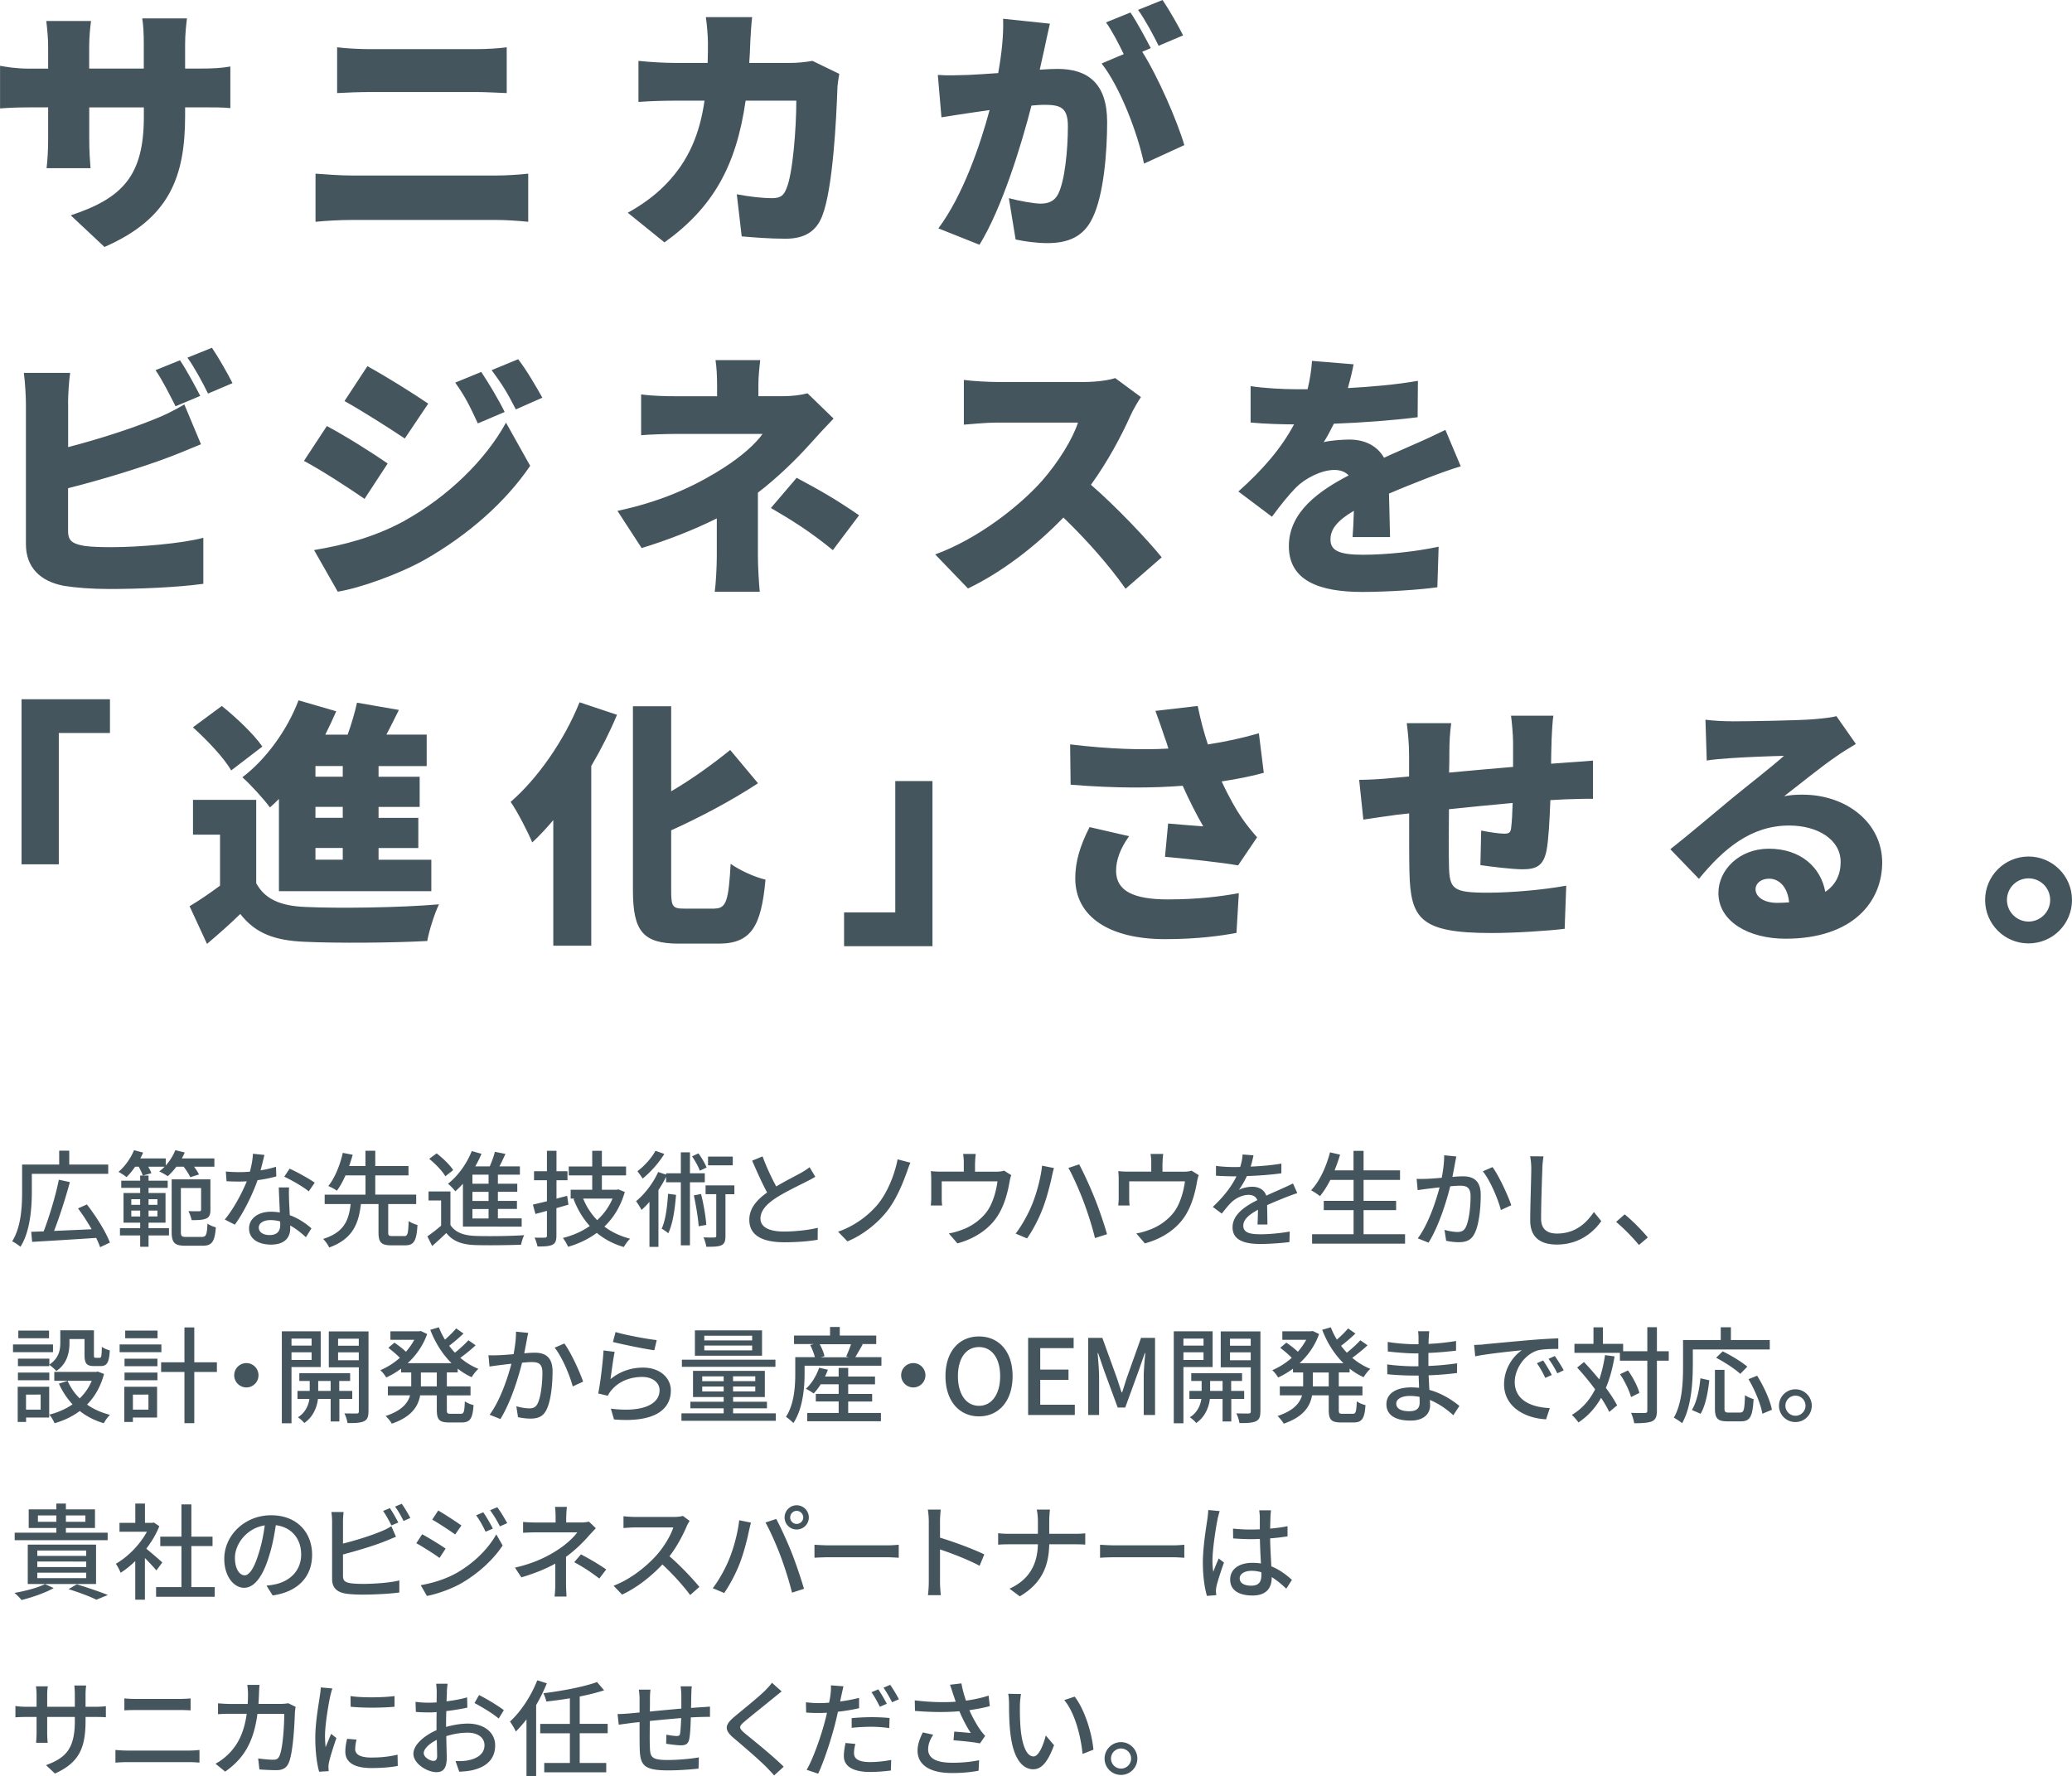
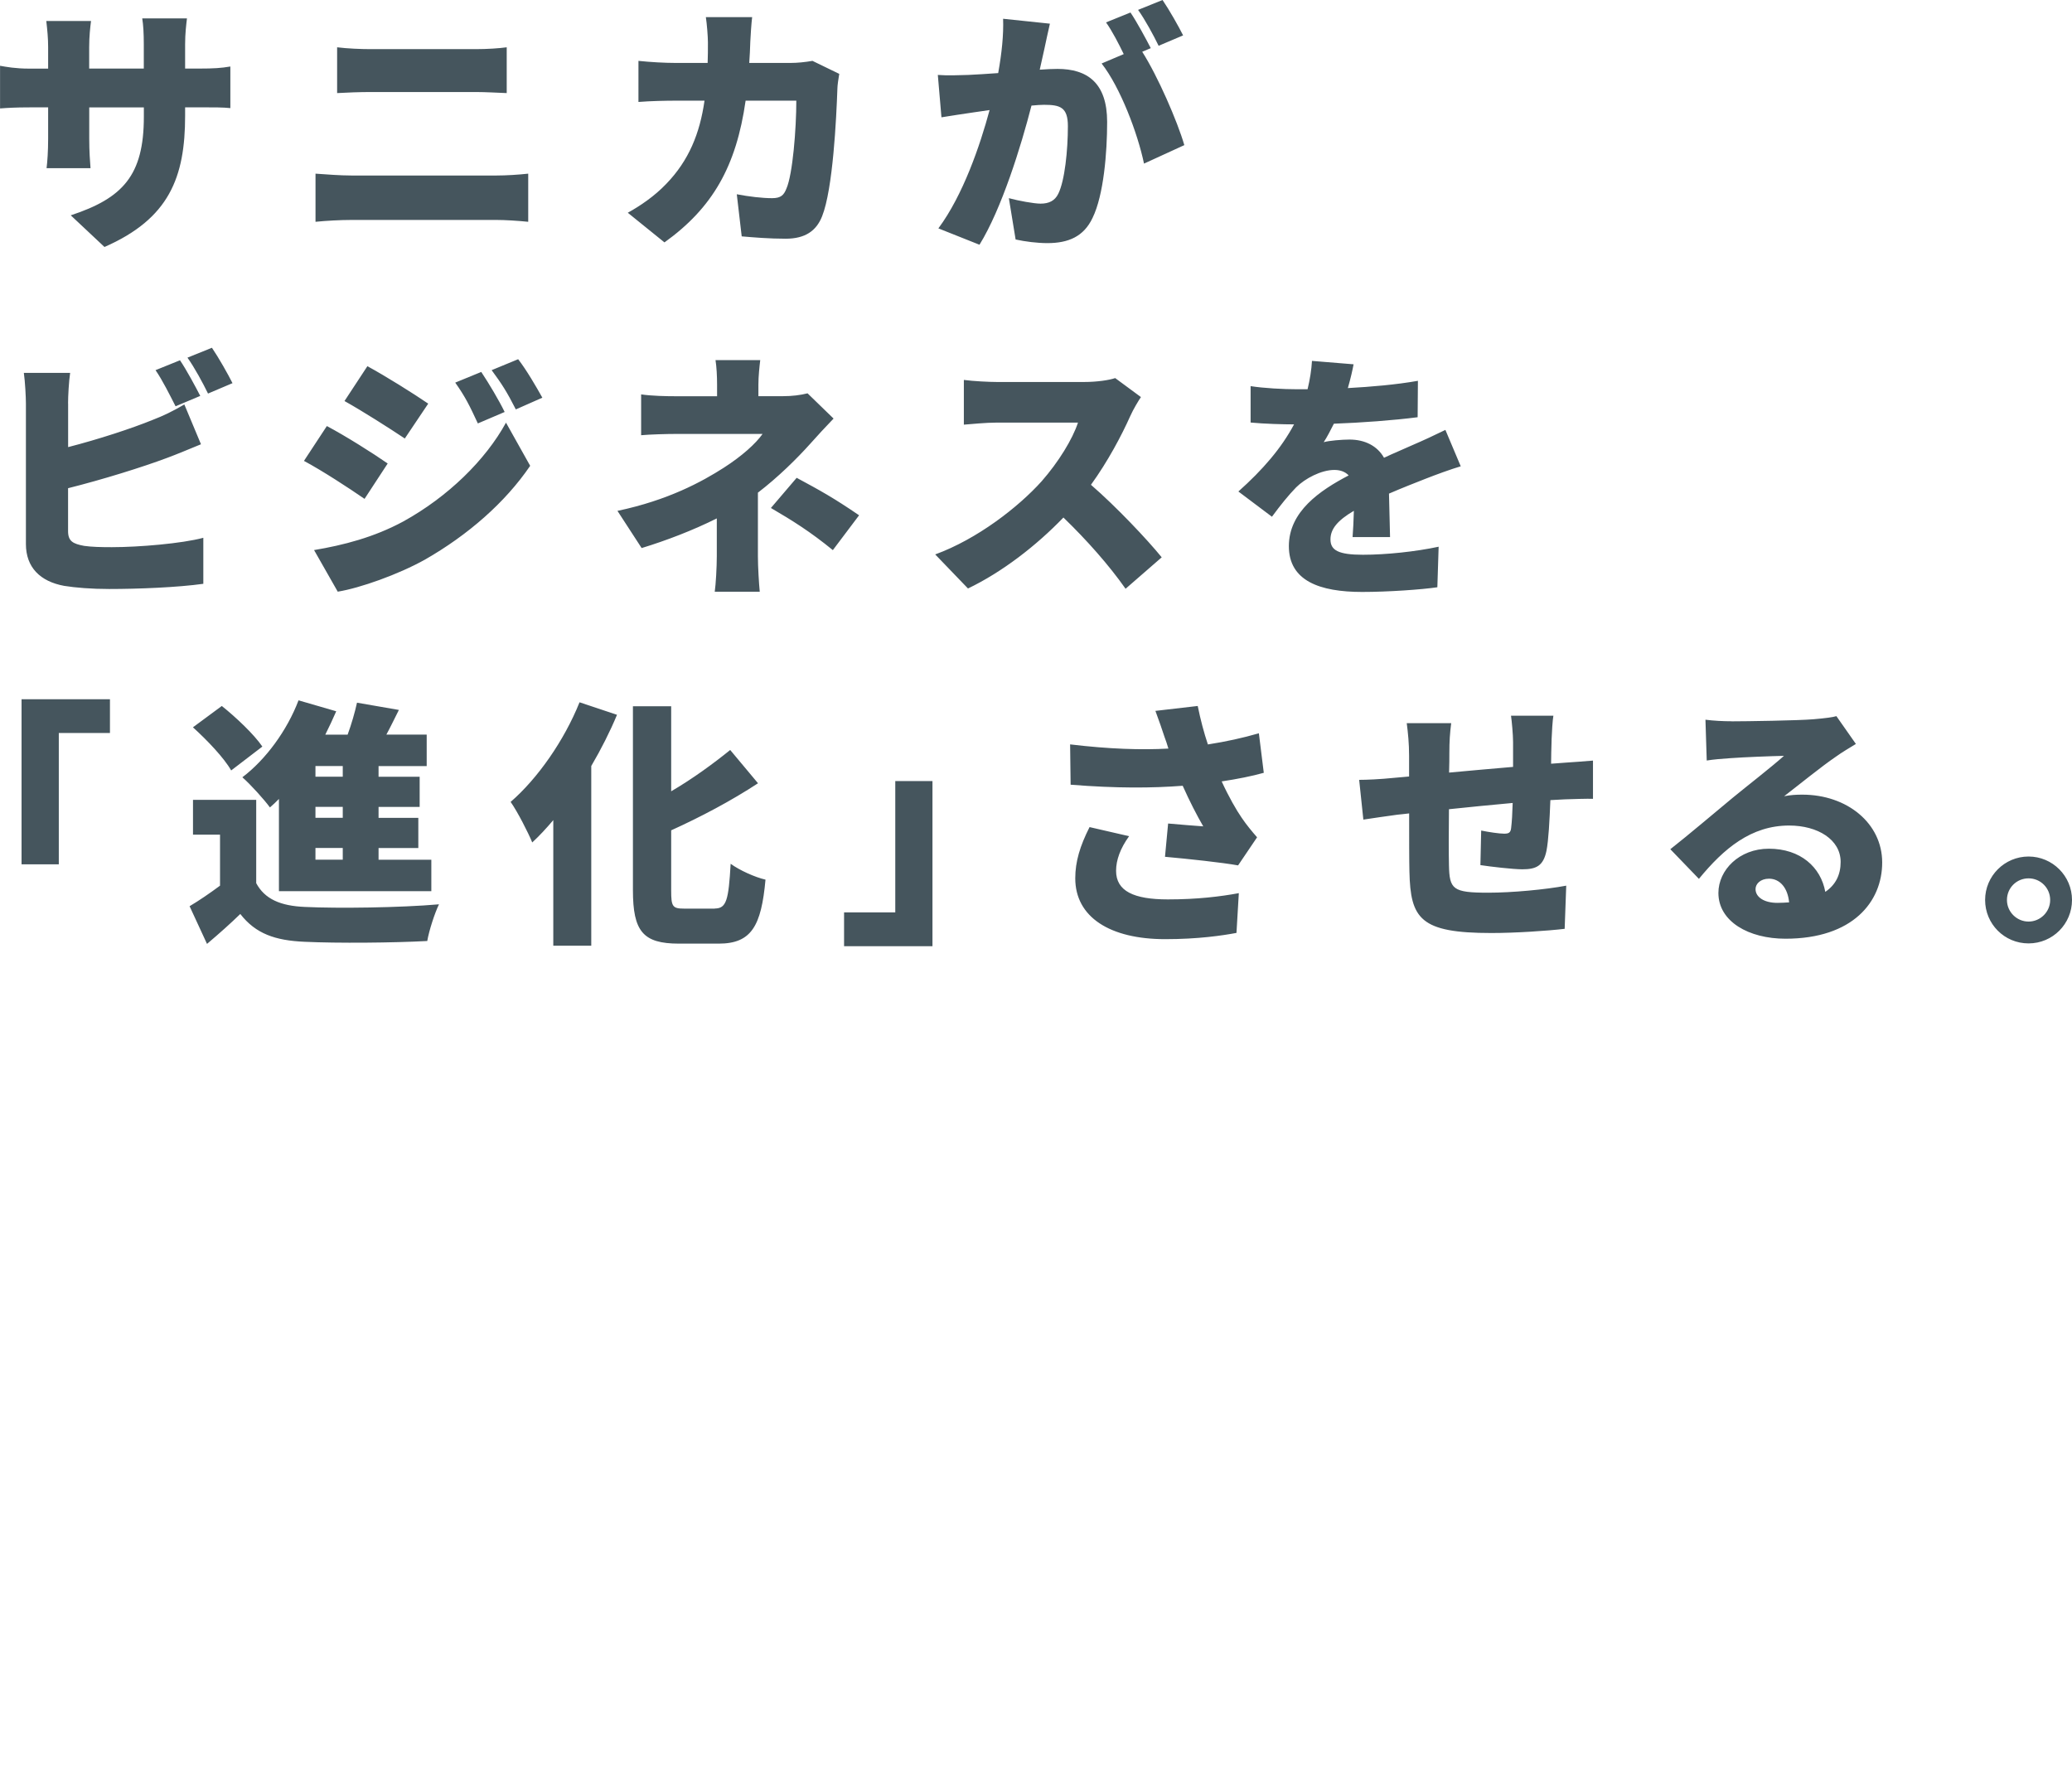
<svg xmlns="http://www.w3.org/2000/svg" id="_レイヤー_2" data-name="レイヤー 2" viewBox="0 0 371.04 318.06">
  <defs>
    <filter id="drop-shadow-1" filterUnits="userSpaceOnUse">
      <feOffset />
      <feGaussianBlur result="blur" stdDeviation="4.66" />
      <feFlood flood-color="#fff" flood-opacity=".75" />
      <feComposite in2="blur" operator="in" />
      <feComposite in="SourceGraphic" />
    </filter>
    <filter id="drop-shadow-2" filterUnits="userSpaceOnUse">
      <feOffset />
      <feGaussianBlur result="blur-2" stdDeviation="2.96" />
      <feFlood flood-color="#fff" flood-opacity=".75" />
      <feComposite in2="blur-2" operator="in" />
      <feComposite in="SourceGraphic" />
    </filter>
    <style>.cls-3{fill:#45555d;stroke-width:0}</style>
  </defs>
  <g id="text">
    <path class="cls-3" d="m18.72 44.24-6.05-5.68c9.31-3.07 13.09-7.13 13.09-17.65v-1.68h-9.78v5.63c0 2.28.14 4.1.23 5.26H8.34c.14-1.16.28-2.98.28-5.26v-5.63H5.27c-2.51 0-3.91.09-5.26.19v-7.64c1.07.19 2.75.51 5.26.51h3.35V8.42c0-1.54-.14-3.03-.33-4.66h8.01c-.14 1.12-.33 2.7-.33 4.7v3.82h9.78V7.9c0-1.91-.09-3.45-.28-4.61h8.01c-.14 1.21-.33 2.7-.33 4.61v4.38h2.47c2.7 0 4-.09 5.63-.37v7.45c-1.3-.14-2.93-.14-5.59-.14h-2.51v1.49c0 11.04-2.84 18.44-14.44 23.52Zm44.16-12.81h26.08c1.68 0 3.91-.14 5.63-.33v8.62c-1.82-.19-4.19-.33-5.63-.33H62.88c-1.91 0-4.52.14-6.38.33V31.1c1.96.14 4.47.33 6.38.33ZM66.33 8.8h18.91c1.96 0 4.14-.14 5.5-.33v8.2c-1.4-.05-3.82-.19-5.5-.19H66.38c-1.86 0-4.33.09-6.01.19v-8.2c1.82.23 4.33.33 5.96.33Zm68.03-1.35c-.05 1.3-.09 2.61-.19 3.82h7.45c1.16 0 2.56-.14 3.87-.37l4.8 2.33c-.14.75-.33 2.1-.33 2.56-.19 5.36-.79 18.07-2.75 22.96-1.02 2.56-2.98 4-6.52 4-2.89 0-5.68-.23-7.87-.42l-.88-7.54c2.19.42 4.56.7 6.33.7 1.58 0 2.1-.56 2.56-1.72 1.12-2.56 1.77-10.66 1.77-15.74h-9.08c-1.68 11.78-5.91 19.19-14.53 25.38l-6.57-5.31c2.19-1.21 4.75-2.93 6.89-5.17 4.05-4.19 6.01-9.03 6.85-14.9h-5.26c-1.44 0-4.42.05-6.57.23V10.9c2.14.23 4.8.37 6.57.37h5.82c.05-1.16.05-2.42.05-3.68 0-1.02-.19-3.4-.37-4.52h8.29c-.14 1.12-.28 3.26-.33 4.38Zm52.67 1.26c-.28 1.26-.56 2.56-.84 3.77 1.26-.09 2.33-.14 3.17-.14 5.36 0 8.9 2.51 8.9 9.5 0 5.45-.61 13.09-2.61 17.18-1.58 3.35-4.33 4.52-8.1 4.52-1.82 0-4-.28-5.68-.65l-1.21-7.4c1.72.47 4.52.98 5.68.98 1.49 0 2.56-.51 3.17-1.77 1.16-2.33 1.72-7.78 1.72-12.11 0-3.4-1.4-3.82-4.28-3.82-.56 0-1.3.05-2.24.14-1.86 7.27-5.36 18.54-9.31 24.92l-7.36-2.93c4.42-5.96 7.45-14.81 9.17-21.19-1.21.19-2.24.33-2.89.42-1.49.23-4.19.61-5.73.88l-.65-7.59c1.82.14 3.59.05 5.45 0 1.35-.05 3.26-.19 5.36-.33.65-3.63.98-6.85.88-9.73l8.38.88c-.33 1.4-.7 3.17-.98 4.47Zm19.05-.09-1.54.65c2.79 4.38 6.29 12.43 7.54 16.72l-7.22 3.31c-1.12-5.4-4.24-13.65-7.59-17.93l3.96-1.68c-.88-1.82-2.05-4.1-3.17-5.68l4.38-1.77c1.16 1.72 2.79 4.75 3.63 6.38Zm5.78-2.28-4.38 1.86c-.93-1.91-2.42-4.66-3.68-6.43L208.18 0c1.21 1.77 2.89 4.75 3.68 6.33ZM12.2 72.25v7.82c5.45-1.4 11.41-3.35 15.18-4.89 1.82-.7 3.49-1.49 5.63-2.75l2.98 7.13c-2.05.84-4.38 1.82-6.01 2.42-4.47 1.68-11.64 3.91-17.79 5.45v7.68c0 1.82.88 2.28 2.89 2.65 1.35.19 2.98.23 4.94.23 4.84 0 12.57-.65 16.39-1.68v8.24c-4.61.65-11.69.93-16.86.93-3.17 0-6.01-.23-8.06-.56-4.29-.79-6.85-3.31-6.85-7.5V72.23c0-1.02-.14-3.87-.37-5.45h8.29c-.23 1.58-.37 4.1-.37 5.45Zm23.66-1.35-4.42 1.86c-.98-1.91-2.33-4.66-3.59-6.47l4.38-1.77c1.17 1.72 2.79 4.75 3.63 6.38Zm5.77-2.28-4.38 1.86c-.93-1.91-2.42-4.66-3.68-6.43l4.38-1.77c1.21 1.77 2.89 4.75 3.68 6.33Zm27.79 14.39-4.14 6.33c-2.84-1.96-7.54-5.03-10.85-6.8l4.1-6.24c3.35 1.77 8.29 4.89 10.9 6.71Zm2.79 10.38c8.01-4.42 14.72-10.99 18.4-17.7l4.33 7.73c-4.47 6.57-11.13 12.39-18.86 16.81-4.75 2.65-11.6 5.08-15.6 5.73l-4.24-7.45c5.26-.88 10.71-2.28 15.97-5.12Zm4.47-21.1-4.19 6.24c-2.79-1.86-7.54-4.89-10.8-6.71l4.1-6.24c3.26 1.77 8.24 4.89 10.9 6.71Zm13.69 1.49-4.8 2.05c-1.49-3.21-2.24-4.75-4.05-7.31l4.66-1.91c1.4 2.1 3.17 5.08 4.19 7.17Zm6.75-2.56-4.75 2.1c-1.63-3.21-2.51-4.56-4.33-7.03l4.75-1.96c1.54 2 3.21 4.89 4.33 6.89Zm38.69-2.32v2.05h4.42c1.63 0 3.12-.19 4.38-.51l4.66 4.52c-1.35 1.4-3.03 3.21-4.14 4.47-2.42 2.7-5.77 6.01-9.41 8.8v11.36c0 1.96.19 4.94.33 6.38h-8.06c.19-1.26.37-4.42.37-6.38v-6.75c-4.19 2.1-9.03 3.96-13.46 5.31l-4.33-6.66c9.08-1.91 15.13-5.22 19.05-7.73 3.26-2.1 5.68-4.28 6.94-6.05H121.1c-1.72 0-4.8.09-6.29.23v-7.31c1.91.28 4.52.33 6.15.33h7.45v-2.05c0-1.58-.09-3.21-.28-4.42h8.01c-.14 1.16-.33 2.89-.33 4.42Zm2.24 22.07 4.61-5.4c4.24 2.28 6.61 3.59 11.18 6.71l-4.7 6.24c-4.05-3.31-7.26-5.31-11.08-7.54Zm64.34-16.44c-1.54 3.45-4 8.1-7.03 12.29 4.52 3.91 10.11 9.83 12.67 12.99l-6.47 5.63c-2.98-4.24-6.94-8.71-11.13-12.76-4.89 5.08-10.99 9.78-17.09 12.71l-5.87-6.1c7.54-2.75 14.9-8.48 19.05-13.09 3.03-3.45 5.54-7.54 6.52-10.52h-14.48c-2.1 0-4.66.28-5.96.37v-8.01c1.63.23 4.61.37 5.96.37h15.55c2.33 0 4.52-.33 5.59-.7l4.61 3.4c-.42.61-1.4 2.24-1.91 3.4Zm38.99-5.03c4.19-.23 8.62-.61 12.53-1.3l-.05 6.52c-4.33.56-10.06.98-15 1.16-.61 1.21-1.21 2.38-1.82 3.31.93-.28 3.31-.47 4.61-.47 2.75 0 4.98 1.12 6.19 3.26 1.86-.88 3.4-1.49 5.03-2.24 2.05-.88 3.96-1.77 5.96-2.75l2.75 6.52c-1.63.47-4.56 1.54-6.33 2.24-1.77.7-4.05 1.58-6.52 2.65.05 2.56.14 5.68.19 7.78h-6.71c.09-1.21.19-2.93.23-4.7-2.93 1.72-4.19 3.26-4.19 5.12 0 1.96 1.44 2.75 5.82 2.75 4.14 0 9.45-.56 13.55-1.44l-.23 7.26c-2.84.42-8.85.84-13.46.84-7.64 0-13.13-2-13.13-8.2s5.54-9.97 10.71-12.67c-.7-.75-1.68-.98-2.56-.98-2.38 0-5.26 1.54-6.85 3.12-1.4 1.44-2.75 3.12-4.33 5.26l-6.01-4.52c4.38-3.91 7.68-7.73 9.97-12.02-1.91 0-5.31-.09-7.78-.33v-6.52c2.33.37 5.87.56 8.38.56h1.82c.42-1.72.7-3.49.79-5.08l7.45.61c-.19 1.02-.51 2.47-1.02 4.24ZM19.7 131.27h-9.17v23.52H3.86v-29.57h15.83v6.05Zm26.17 26.87c1.54 2.89 4.38 4.1 8.76 4.28 5.82.28 17.04.14 23.98-.47-.75 1.54-1.77 4.66-2.1 6.57-6.1.33-16.02.42-21.98.14-5.26-.23-8.75-1.44-11.5-4.98-1.77 1.72-3.59 3.35-5.96 5.36l-3.12-6.75c1.72-1.02 3.63-2.33 5.45-3.68v-9.13h-4.84v-6.24h11.32v14.9Zm-4.47-20.16c-1.26-2.24-4.33-5.45-6.85-7.73l5.17-3.82c2.56 2.05 5.77 5.08 7.26 7.27l-5.59 4.28Zm8.57 5.08c-.56.56-1.07 1.07-1.63 1.54-1.02-1.4-3.49-4.14-4.94-5.4 4.19-3.17 8.01-8.38 10.06-13.78l6.75 1.96c-.61 1.4-1.26 2.79-1.96 4.19h4c.7-1.91 1.3-4 1.68-5.73l7.5 1.3c-.75 1.49-1.49 3.03-2.24 4.42h7.22v5.64h-8.62v1.91h7.36v5.4h-7.36v1.96h7.12v5.4h-7.12v2.1h9.45v5.63H49.95v-16.53Zm11.41-5.87h-4.89v1.91h4.89v-1.91Zm0 7.31h-4.89v1.96h4.89v-1.96Zm0 7.36h-4.89v2.1h4.89v-2.1Zm49.11-23.85c-1.26 3.03-2.84 6.15-4.61 9.17v32.18h-6.8v-22.49c-1.26 1.49-2.51 2.84-3.77 4-.7-1.72-2.65-5.54-3.87-7.26 4.84-4.19 9.59-10.99 12.34-17.84l6.71 2.24ZM128 162.7c2.1 0 2.47-1.54 2.84-8.01 1.58 1.16 4.38 2.42 6.24 2.84-.75 8.29-2.51 11.46-8.38 11.46h-7.12c-6.43 0-8.24-2.19-8.24-9.59v-32.92h6.85v15.23c3.91-2.28 7.64-5.03 10.57-7.4l4.98 5.96c-4.75 3.12-10.29 6.05-15.55 8.43v10.76c0 2.89.23 3.26 2.33 3.26h5.5Zm23.15.7h9.17v-23.52h6.66v29.57h-15.83v-6.05Zm55.74-36.09 7.59-.88c.51 2.51 1.12 4.8 1.82 6.89 3.26-.51 6.24-1.16 9.13-2l.88 7.08c-2.14.6-4.75 1.12-7.54 1.54 1.26 2.75 2.65 5.17 3.59 6.52.88 1.3 1.82 2.42 2.75 3.49l-3.4 5.03c-2.84-.51-8.85-1.16-13.09-1.54l.56-5.96c2.1.19 4.98.42 6.29.51-1.16-2-2.47-4.56-3.68-7.27-5.45.42-11.83.47-20.07-.19l-.09-7.22c7.03.84 12.76 1.02 17.6.75-.23-.79-.47-1.49-.7-2.1-.37-1.12-.98-2.93-1.63-4.66Zm-7.03 28.64c0 3.63 3.17 5.12 9.27 5.12 5.26 0 9.41-.51 12.71-1.12l-.42 7.12c-2.51.47-6.85 1.12-12.76 1.12-9.92 0-16.11-3.96-16.11-10.9 0-2.98.84-5.77 2.56-9.17l7.08 1.63c-1.58 2.19-2.33 4.28-2.33 6.19Zm77.99-23.42c-.05 1.63-.09 2.98-.09 4.24.88-.05 1.77-.14 2.56-.19 1.3-.09 3.4-.23 4.94-.37v6.85c-.88-.05-3.73.05-4.98.09-.79.05-1.68.09-2.65.14-.14 3.63-.33 7.22-.7 9.08-.56 2.7-1.82 3.31-4.33 3.31-1.63 0-5.68-.47-7.5-.75l.14-6.19c1.35.28 3.26.56 4.1.56.79 0 1.16-.14 1.26-.98.14-1.12.23-2.7.28-4.52-3.73.33-7.82.75-11.41 1.12-.05 3.96-.05 7.96 0 10.01.09 4.33.65 4.94 7.03 4.94 4.28 0 10.25-.56 13.97-1.26l-.28 7.73c-3.12.37-8.85.75-13.13.75-12.76 0-14.48-2.56-14.67-10.99-.05-2-.05-6.24-.05-10.43-.84.09-1.54.19-2.1.23-1.49.19-4.89.7-6.1.88l-.75-7.12c1.26 0 3.63-.09 6.38-.37.61-.05 1.49-.14 2.56-.23v-3.68c0-2.24-.19-4.1-.42-5.87h7.96c-.23 1.82-.33 3.17-.33 5.45 0 .79 0 2-.05 3.4 3.59-.33 7.64-.7 11.46-1.02v-4.47c0-1.26-.23-3.77-.37-4.7h7.59c-.14.7-.28 3.03-.33 4.38Zm32.28-3.35c2.52 0 11.83-.14 14.58-.37 2.24-.19 3.54-.37 4.14-.56l3.49 4.98c-1.21.75-2.42 1.44-3.58 2.28-2.61 1.77-6.71 5.12-9.27 7.08 1.21-.23 2.14-.28 3.26-.28 8.01 0 14.3 5.12 14.3 12.15s-5.26 13.65-17.32 13.65c-6.57 0-12.01-3.07-12.01-8.2 0-4.1 3.73-7.92 9.03-7.92 5.68 0 9.31 3.31 10.11 7.73 1.86-1.26 2.75-3.07 2.75-5.36 0-4-4.1-6.52-9.22-6.52-6.8 0-11.69 4.1-16.16 9.55l-5.12-5.31c2.98-2.33 8.43-6.94 11.18-9.22 2.61-2.14 6.94-5.5 9.17-7.5-2.33.05-7.12.23-9.64.42-1.4.09-3.07.23-4.19.42l-.23-7.31c1.44.19 3.21.28 4.75.28Zm8.15 32.51c.75 0 1.44-.05 2.1-.09-.23-2.56-1.63-4.24-3.59-4.24-1.54 0-2.42.93-2.42 1.86 0 1.44 1.54 2.47 3.91 2.47Zm52.76-.52c0 4.28-3.45 7.78-7.78 7.78s-7.78-3.49-7.78-7.78 3.49-7.78 7.78-7.78 7.78 3.49 7.78 7.78Zm-3.91 0c0-2.14-1.72-3.87-3.87-3.87s-3.87 1.72-3.87 3.87 1.77 3.87 3.87 3.87 3.87-1.72 3.87-3.87Z" style="filter:url(#drop-shadow-1)" />
-     <path class="cls-3" d="M5.7 213.38c0 2.89-.28 7.16-2.04 9.9-.3-.26-1.07-.81-1.48-.98 1.63-2.59 1.78-6.3 1.78-8.93v-4.82h6.64v-2.48h1.8v2.48h6.98v1.67H5.7v3.15Zm12.23 9.98c-.17-.49-.41-1.07-.71-1.67-4.14.28-8.5.54-11.46.71l-.17-1.8c.66-.02 1.41-.06 2.23-.08.99-2.57 2.14-6.36 2.72-9.25l1.97.43c-.77 2.87-1.86 6.26-2.83 8.74 2.06-.09 4.41-.19 6.73-.3-.73-1.28-1.59-2.61-2.44-3.73l1.59-.71c1.63 2.1 3.41 4.91 4.12 6.83l-1.76.83Zm13.66-14.43c-.49.66-1.03 1.24-1.56 1.71-.36-.26-1.11-.68-1.52-.86.34-.24.66-.52.96-.84h-2.92c.24.41.45.84.56 1.16l-1.54.43c-.13-.41-.43-1.05-.73-1.59h-.64c-.49.71-1.01 1.35-1.54 1.86-.34-.26-1.03-.73-1.44-.94 1.14-.96 2.19-2.42 2.78-3.88l1.63.43c-.15.36-.32.71-.51 1.05h4.56v1.26c.73-.81 1.33-1.76 1.71-2.74l1.69.41c-.15.36-.32.71-.52 1.07h5.83v1.48h-3.64c.38.49.69.99.88 1.39l-1.56.49c-.22-.51-.71-1.26-1.18-1.88H31.6Zm-6.49 1.59h1.5v.92h3.43v1.29H26.6v.92h3.04v5.31H26.6v.98h3.66v1.31H26.6v2.03h-1.5v-2.03h-3.62v-1.31h3.62v-.98h-2.98v-5.31h2.98v-.92h-3.39v-1.29h3.39v-.92Zm-1.59 5.25h1.59v-1.01h-1.59v1.01Zm1.59 2.08v-1.05h-1.59v1.05h1.59Zm1.5-3.09v1.01h1.59v-1.01H26.6Zm1.59 2.04H26.6v1.05h1.59v-1.05Zm7.97 4.71c.75 0 .9-.39.99-2.38.38.28 1.05.56 1.5.66-.19 2.53-.67 3.3-2.34 3.3h-3.13c-1.88 0-2.44-.51-2.44-2.48v-9.4h6.94v5.44c0 .81-.15 1.28-.73 1.56-.58.26-1.41.3-2.63.3-.09-.47-.34-1.16-.58-1.61.88.02 1.69.02 1.97.02.23-.02.3-.08.3-.3v-3.86h-3.62v7.84c0 .77.13.92.98.92h2.79Zm10.5-11.92c.96-.15 1.89-.36 2.76-.64l.06 1.73c-.94.26-2.1.51-3.36.67-.92 2.64-2.55 5.91-4.07 7.97l-1.8-.92c1.54-1.84 3.09-4.73 3.94-6.84-.47.02-.92.04-1.37.04-.71 0-1.5-.02-2.25-.06l-.13-1.74c.73.07 1.63.11 2.38.11.62 0 1.28-.02 1.93-.08.28-1.05.51-2.21.54-3.21l2.06.21c-.15.66-.41 1.71-.69 2.76Zm5.1 5.25c.02.62.08 1.71.13 2.78 1.61.58 2.92 1.52 3.88 2.36l-.99 1.59c-.73-.68-1.69-1.48-2.81-2.1v.53c0 1.59-.96 2.89-3.43 2.89-2.17 0-3.94-.94-3.94-2.89 0-1.76 1.59-3 3.92-3 .56 0 1.09.06 1.59.13-.06-1.48-.15-3.24-.19-4.48h1.84c-.04.79-.02 1.44 0 2.19Zm-3.47 6.34c1.42 0 1.89-.79 1.89-1.8 0-.17 0-.39-.02-.64-.54-.15-1.12-.24-1.74-.24-1.24 0-2.08.56-2.08 1.33s.68 1.35 1.95 1.35Zm2.61-10.45.96-1.44c1.35.6 3.56 1.84 4.5 2.51l-1.07 1.56c-1.03-.86-3.11-2.04-4.39-2.63Zm21.47 10.64c.62 0 .73-.38.81-2.7.38.3 1.12.58 1.58.71-.17 2.87-.64 3.64-2.23 3.64h-2.44c-1.86 0-2.31-.56-2.31-2.33v-5.06h-3.15c-.41 3.47-1.42 6.23-5.68 7.78-.21-.47-.69-1.16-1.09-1.54 3.84-1.18 4.61-3.45 4.93-6.24h-4.65v-1.69h7.31v-3.45h-3.58c-.45 1.01-.96 1.97-1.54 2.74-.41-.28-1.11-.66-1.54-.83 1.26-1.54 2.18-4.05 2.59-5.94l1.78.34c-.19.64-.39 1.33-.64 2.02h2.92v-2.74h1.76v2.74h5.95v1.67H67.2v3.45h7.33v1.69h-5.01v5.06c0 .58.11.67.75.67h2.08Zm8.28-2.01c.81 1.29 2.29 1.88 4.37 1.97 2.12.09 6.47.04 8.85-.13-.21.39-.47 1.2-.56 1.71-2.16.09-6.13.13-8.31.06-2.33-.09-3.94-.71-5.08-2.16-.79.77-1.61 1.52-2.53 2.33l-.86-1.73c.75-.51 1.67-1.22 2.46-1.91v-4.52h-2.25v-1.61h3.92v6Zm-.9-8.7c-.52-.94-1.78-2.23-2.89-3.13l1.33-.98c1.09.84 2.4 2.08 2.96 3l-1.41 1.11Zm3.15 1.33c-.45.49-.9.96-1.37 1.35-.26-.36-.92-1.05-1.31-1.35 1.76-1.37 3.36-3.56 4.26-5.85l1.74.49c-.32.77-.69 1.52-1.11 2.25h2.59c.38-.84.73-1.84.92-2.61l1.89.38c-.34.75-.71 1.54-1.07 2.23h3.66v1.48h-3.94v1.63h3.47v1.44h-3.47v1.63h3.41v1.44h-3.41v1.69h4.26v1.48H82.9v-7.69Zm4.59-1.63H84.6v1.63h2.89v-1.63Zm0 3.08H84.6v1.63h2.89v-1.63Zm0 3.08H84.6v1.69h2.89v-1.69Zm14.29-.78c-.71.21-1.43.41-2.14.62v4.93c0 .9-.19 1.37-.73 1.63s-1.39.32-2.66.3c-.08-.41-.3-1.14-.53-1.58.83.02 1.61.02 1.84 0 .26 0 .38-.09.38-.36v-4.44c-.73.21-1.41.39-2.06.56l-.45-1.67c.71-.17 1.58-.38 2.51-.6v-3.77h-2.31v-1.61h2.31v-3.66h1.71v3.66h1.97v1.61h-1.97v3.3l1.91-.51.23 1.58Zm10.11-2.29c-.75 2.59-2.01 4.63-3.66 6.21 1.29.98 2.83 1.71 4.61 2.18-.39.34-.88 1.03-1.13 1.48-1.88-.54-3.49-1.41-4.84-2.53-1.52 1.12-3.26 1.95-5.14 2.49-.19-.45-.62-1.2-.94-1.58 1.74-.43 3.39-1.14 4.82-2.14-1.22-1.35-2.19-2.96-2.91-4.84l.24-.07h-.75v-1.59h3.86v-2.57h-4.2v-1.59h4.2v-2.81h1.73v2.81h4.33v1.59h-4.33v2.57h2.66l.3-.06 1.12.45Zm-7.46 1.2c.6 1.48 1.44 2.76 2.51 3.86 1.16-1.07 2.12-2.36 2.74-3.86h-5.25Zm19.12-2.92v11.29h-1.63v-11.29h-2.64v-.99c-.39.81-.86 1.61-1.37 2.38v10.18h-1.61v-8.06c-.47.53-.94 1.03-1.42 1.44-.17-.34-.68-1.18-.98-1.56 1.54-1.26 3.06-3.23 3.96-5.23l1.42.47v-.24h2.64v-3.75h1.63v3.75h2.66v1.61h-2.66Zm-4.59-5.08c-.96 1.58-2.48 3.3-3.88 4.41-.23-.36-.67-.98-.94-1.31 1.24-.92 2.59-2.42 3.23-3.66l1.59.56Zm2.1 7.33c-.21 2.63-.58 5.18-1.39 6.88-.23-.23-.86-.64-1.18-.83.71-1.54.99-3.9 1.14-6.24l1.43.19Zm4.26-4.31c-.23-.69-.84-1.78-1.39-2.59l1.14-.53c.58.79 1.2 1.84 1.46 2.53l-1.22.58Zm.22 4.16c.45 1.76.83 3.99.94 5.53l-1.37.24c-.09-1.48-.49-3.79-.86-5.53l1.29-.24Zm5.96.04h-1.59v7.46c0 .86-.13 1.37-.71 1.67-.58.26-1.44.28-2.72.28-.06-.47-.28-1.18-.49-1.69.88.04 1.69.04 1.95.02.24 0 .32-.08.32-.32v-7.43h-1.91v-1.58h5.16v1.58Zm-.28-5.18h-4.43v-1.56h4.43v1.56Zm7.77 3.79c1.65-.99 3.51-1.91 4.48-2.46.62-.36 1.07-.64 1.5-.99l1.03 1.71c-.49.3-1.01.58-1.61.88-1.24.64-3.73 1.8-5.51 2.96-1.65 1.09-2.7 2.27-2.7 3.64 0 1.46 1.41 2.33 4.2 2.33 2.01 0 4.52-.28 6.06-.67l-.02 2.14c-1.48.26-3.58.45-5.96.45-3.62 0-6.28-1.03-6.28-4.03 0-1.99 1.28-3.53 3.19-4.88-.86-1.58-1.8-3.69-2.68-5.7l1.86-.77c.75 2.03 1.67 3.94 2.46 5.4Zm23.34-2.42c-.75 2.1-1.93 4.88-3.49 6.85-1.65 2.1-4.29 4.26-7.09 5.4l-1.67-1.73c2.87-.99 5.42-2.87 7.13-4.93 1.76-2.18 3-5.33 3.53-8.03l2.29.6c-.26.58-.51 1.31-.69 1.84Zm12.27-1.84v1.61h3.79c.75 0 1.13-.09 1.41-.19l1.29.81c-.13.32-.26.92-.32 1.27-.28 1.63-.81 3.75-1.8 5.49-1.44 2.61-4.14 4.54-7.52 5.46l-1.54-1.78c.71-.11 1.58-.36 2.25-.62 1.73-.58 3.6-1.86 4.73-3.53.98-1.5 1.52-3.54 1.73-5.18h-9.98v3.08c0 .38.02.92.08 1.24h-2.04c.04-.39.08-.94.08-1.35v-3.28c0-.41-.02-1.09-.08-1.52.58.06 1.13.09 1.82.09h4.09v-1.61c0-.47-.02-.88-.13-1.56h2.27c-.08.67-.11 1.09-.11 1.56Zm12.01.53 2.12.43c-.13.47-.3 1.18-.38 1.59-.26 1.22-.94 3.92-1.67 5.76-.67 1.76-1.74 3.79-2.76 5.25l-2.04-.86c1.18-1.56 2.25-3.54 2.91-5.14.83-2.03 1.58-4.78 1.82-7.03Zm4.71.41 1.93-.64c.77 1.41 2.01 4.13 2.76 6.02.73 1.78 1.73 4.71 2.23 6.49l-2.16.69c-.49-2.04-1.28-4.52-2.04-6.53-.73-1.95-1.91-4.63-2.72-6.04Zm16.85-.94v1.61h3.79c.75 0 1.13-.09 1.41-.19l1.29.81c-.13.32-.26.92-.32 1.27-.28 1.63-.81 3.75-1.8 5.49-1.44 2.61-4.14 4.54-7.52 5.46l-1.54-1.78c.71-.11 1.58-.36 2.25-.62 1.73-.58 3.6-1.86 4.73-3.53.98-1.5 1.52-3.54 1.73-5.18h-9.98v3.08c0 .38.02.92.08 1.24h-2.04c.04-.39.08-.94.08-1.35v-3.28c0-.41-.02-1.09-.08-1.52.58.06 1.13.09 1.82.09h4.09v-1.61c0-.47-.02-.88-.13-1.56h2.27c-.08.67-.11 1.09-.11 1.56Zm15.78.7c1.84-.08 3.81-.24 5.51-.54v1.74c-1.84.26-4.14.43-6.17.49-.41.88-.92 1.76-1.44 2.48.62-.36 1.67-.56 2.4-.56 1.18 0 2.16.54 2.51 1.59 1.16-.54 2.12-.94 3-1.35.64-.28 1.18-.53 1.78-.83l.77 1.73c-.54.17-1.35.47-1.91.69-.96.38-2.17.86-3.49 1.46.02 1.07.04 2.57.06 3.47h-1.78c.04-.66.06-1.73.08-2.64-1.61.88-2.63 1.74-2.63 2.85 0 1.27 1.22 1.54 3.11 1.54 1.52 0 3.56-.19 5.21-.49l-.06 1.89c-1.35.17-3.53.34-5.21.34-2.79 0-4.97-.66-4.97-2.98s2.25-3.77 4.43-4.88c-.24-.66-.84-.94-1.54-.94-1.14 0-2.33.6-3.11 1.35-.54.53-1.09 1.22-1.71 2.01l-1.61-1.2c2.19-2.06 3.47-3.88 4.24-5.48h-.54c-.79 0-2.08-.04-3.13-.11v-1.76c.99.15 2.33.21 3.23.21.36 0 .73 0 1.11-.02.24-.77.39-1.56.43-2.23l1.95.15c-.11.52-.26 1.22-.51 2.03Zm27.66 12.11v1.69h-16.65v-1.69h7.43v-4.31h-5.34v-1.67h5.34v-3.75h-4.16c-.58 1.12-1.2 2.12-1.86 2.91-.36-.3-1.12-.81-1.59-1.05 1.52-1.59 2.7-4.16 3.39-6.79l1.8.41c-.28.96-.62 1.91-.98 2.81h3.39v-3.49h1.8v3.49h6.53v1.71h-6.53v3.75h5.83v1.67h-5.83v4.31h7.43Zm8.93-12.62c-.11.58-.28 1.48-.45 2.36.77-.08 1.44-.11 1.88-.11 1.82 0 3.19.73 3.19 3.36 0 2.21-.28 5.23-1.07 6.81-.6 1.29-1.58 1.63-2.89 1.63-.71 0-1.61-.11-2.23-.26l-.3-1.95c.75.23 1.78.38 2.29.38.67 0 1.2-.17 1.54-.9.56-1.16.84-3.54.84-5.5 0-1.61-.73-1.89-1.91-1.89-.39 0-1.01.04-1.73.11-.69 2.76-2.03 7.09-3.88 10.09l-1.93-.77c1.88-2.53 3.23-6.58 3.9-9.13-.86.09-1.63.19-2.06.24-.47.06-1.33.17-1.86.26l-.19-2.03c.64.04 1.18.02 1.82 0 .6-.02 1.61-.09 2.68-.19.26-1.39.45-2.81.43-4.03l2.19.22c-.09.39-.19.88-.26 1.29Zm10.09 7.43-1.86.86c-.52-1.99-1.93-5.34-3.24-6.94l1.74-.75c1.16 1.56 2.76 5.06 3.36 6.83Zm5.57-6.59c-.09 2.08-.23 6.41-.23 9 0 1.99 1.22 2.66 2.85 2.66 3.28 0 5.25-1.86 6.6-3.86l1.33 1.63c-1.24 1.78-3.77 4.2-7.97 4.2-2.85 0-4.76-1.22-4.76-4.33 0-2.66.19-7.5.19-9.3 0-.79-.08-1.56-.21-2.18l2.4.02c-.11.69-.19 1.48-.21 2.16Zm13.2 9.57 1.54-1.35c1.33 1.09 3.08 2.85 4.14 4.14l-1.59 1.35a34.111 34.111 0 0 0-4.09-4.14ZM9.49 242.16H2.33v-1.39h7.16v1.39Zm-.68 11.7H4.67v.79h-1.5v-6.3h5.64v5.51Zm.02-9.47c1.71-1.14 1.97-2.63 1.97-3.92v-2.23h6.02v4.41c0 .43.04.51.3.51h.73c.28 0 .36-.24.39-1.97.34.28.99.54 1.42.64-.11 2.23-.54 2.81-1.63 2.81h-1.2c-1.29 0-1.69-.43-1.69-1.97v-2.87h-2.7v.69c0 1.69-.39 3.73-2.36 5.04-.24-.3-.88-.88-1.26-1.11v.24H3.21v-1.35h5.63v1.07Zm-5.63 1.42h5.63v1.37H3.21v-1.37Zm5.57-6.15H3.28v-1.37h5.5v1.37Zm-4.11 10.09v2.7h2.62v-2.7H4.66Zm13.97-3.69c-.62 2.29-1.67 4.09-3.04 5.48 1.18.83 2.55 1.44 4.11 1.84-.38.34-.88 1.05-1.12 1.5-1.63-.49-3.08-1.22-4.29-2.19-1.33.99-2.85 1.71-4.52 2.19-.17-.43-.6-1.16-.94-1.54 1.52-.38 2.92-.99 4.16-1.84a13.49 13.49 0 0 1-2.44-3.71l1.56-.49c.51 1.16 1.24 2.23 2.16 3.13.92-.88 1.65-1.93 2.16-3.15H9.72v-1.59h7.48l.32-.06 1.12.43Zm10.27-3.9h-7.48v-1.39h7.48v1.39Zm-.77 11.7H23.8v.79h-1.54v-6.3h5.87v5.51Zm-5.83-10.54h5.89v1.35H22.3v-1.35Zm0 2.49h5.89v1.37H22.3v-1.37Zm5.91-6.15h-5.79v-1.37h5.79v1.37Zm-4.41 10.09v2.7h2.78v-2.7H23.8Zm15.04-4.05h-4.05v9.17h-1.76v-9.17h-4.18v-1.73h4.18v-6.25h1.76v6.25h4.05v1.73Zm7.45.59c0 1.2-.97 2.18-2.17 2.18s-2.18-.98-2.18-2.18.98-2.18 2.18-2.18 2.17.98 2.17 2.18Zm5.91-1.47v10.07h-1.73v-16.47h6.96v6.4H52.2Zm0-5.1v1.26h3.6v-1.26h-3.6Zm3.6 3.83v-1.37h-3.6v1.37h3.6Zm4.97 6.98v4.03h-1.56v-4.03h-2.27c-.15 1.26-.75 3.17-2.46 4.31-.24-.32-.77-.79-1.13-1.03 1.39-.84 1.91-2.25 2.06-3.28h-2.14v-1.44h2.19v-1.78H53.6v-1.39h9.1v1.39h-1.95v1.78h2.33v1.44h-2.33Zm-1.56-1.44v-1.78h-2.23v1.78h2.23Zm6.77 3.68c0 .96-.19 1.46-.81 1.76-.6.28-1.54.34-2.94.32-.06-.47-.3-1.26-.56-1.73.96.02 1.91.02 2.21.02.28-.02.38-.11.38-.39v-7.88h-5.38v-6.43h7.11v14.33Zm-5.44-13.03V241h3.71v-1.26h-3.71Zm3.71 3.86v-1.41h-3.71v1.41h3.71Zm15.77 2.2v2.48h4.24v1.61h-4.24v2.57c0 .64.09.73.69.73h1.82c.54 0 .64-.38.71-2.23a4.7 4.7 0 0 0 1.56.67c-.15 2.42-.64 3.11-2.1 3.11h-2.29c-1.76 0-2.19-.51-2.19-2.29v-2.57h-2.98c-.36 1.99-1.54 3.86-5.08 5.08-.21-.39-.75-1.07-1.11-1.37 2.89-.96 3.99-2.31 4.39-3.71h-3.98v-1.61h4.18v-2.48h-1.82v-.68c-.84.62-1.74 1.16-2.66 1.58-.21-.39-.71-1.01-1.05-1.31 1.22-.51 2.42-1.27 3.49-2.21-.52-.56-1.39-1.27-2.06-1.8l1.09-.92c.67.45 1.52 1.11 2.06 1.63.58-.66 1.09-1.39 1.5-2.14h-4.28v-1.52h5.12l.32-.06 1.14.54c-.73 2.1-1.99 3.84-3.49 5.23h7.86c-1.63-1.61-2.93-3.68-3.81-5.98l1.54-.45c.3.77.66 1.5 1.09 2.21.73-.64 1.52-1.41 2.01-2.01l1.31.92c-.81.77-1.76 1.59-2.57 2.19.32.43.67.84 1.03 1.24.86-.68 1.82-1.56 2.42-2.23l1.29.9c-.83.79-1.86 1.61-2.74 2.25.97.82 2.06 1.5 3.24 1.97-.39.34-.94 1.03-1.2 1.5-.9-.41-1.74-.92-2.51-1.54v.68h-1.95Zm-1.8 0h-2.85v2.48h2.85v-2.48Zm16.11-5.8c-.11.58-.28 1.48-.45 2.36.77-.08 1.44-.11 1.88-.11 1.82 0 3.19.73 3.19 3.36 0 2.21-.28 5.23-1.07 6.81-.6 1.29-1.58 1.63-2.89 1.63-.71 0-1.61-.11-2.23-.26l-.3-1.95c.75.23 1.78.38 2.29.38.67 0 1.2-.17 1.54-.9.56-1.16.84-3.54.84-5.5 0-1.61-.73-1.89-1.91-1.89-.39 0-1.01.04-1.73.11-.69 2.76-2.03 7.09-3.88 10.09l-1.93-.77c1.88-2.53 3.23-6.58 3.9-9.13-.86.09-1.63.19-2.06.24-.47.06-1.33.17-1.86.26l-.19-2.03c.64.04 1.18.02 1.82 0 .6-.02 1.61-.09 2.68-.19.26-1.39.45-2.81.43-4.03l2.19.22c-.09.39-.19.88-.26 1.29Zm10.09 7.43-1.86.86c-.52-1.99-1.93-5.34-3.24-6.94l1.74-.75c1.16 1.56 2.76 5.06 3.36 6.83Zm4.89-.43c1.74-1.43 3.73-2.08 5.85-2.08 3.06 0 4.97 1.86 4.97 4.09 0 3.38-2.85 5.81-10.18 5.19l-.56-1.93c5.79.73 8.72-.83 8.72-3.3 0-1.39-1.29-2.38-3.09-2.38-2.31 0-4.29.88-5.53 2.38-.32.36-.49.67-.64.99l-1.73-.41c.38-1.76.83-5.59.96-7.71l1.99.26c-.26 1.18-.58 3.75-.75 4.89Zm8.29-7.01-.43 1.82c-1.84-.24-5.96-1.11-7.41-1.48l.47-1.78c1.69.52 5.72 1.27 7.37 1.44Zm21.33 13.12v1.33h-16.9v-1.33h7.56v-.9h-5.96v-1.18h5.96v-.84h-5.49v-4.69h12.86v4.69h-5.68v.84h6.06v1.18h-6.06v.9h7.65Zm-.07-8.33h-16.75v-1.28h16.75v1.28Zm-2.4-1.99h-12.02v-4.54h12.02v4.54Zm-10.71 4.56h3.84v-.86h-3.84v.86Zm3.84 1.84v-.88h-3.84v.88h3.84Zm5.1-9.98h-8.57v.84h8.57v-.84Zm0 1.76h-8.57v.86h8.57v-.86Zm.56 5.51h-3.98v.86h3.98v-.86Zm0 1.82h-3.98v.88h3.98v-.88Zm22.59-5.24v1.52h-13.76v1.44c0 2.51-.32 6.32-2.01 8.83-.28-.3-.99-.92-1.33-1.11 1.5-2.31 1.67-5.51 1.67-7.73v-2.96h3.51c-.15-.64-.49-1.5-.84-2.18l.67-.17h-3.56v-1.52h6.45v-1.54h1.74v1.54h6.53v1.52h-2.66l.24.06c-.47.81-.94 1.65-1.33 2.29h4.69Zm-5.96 9.98h5.87v1.48h-13.2v-1.48h5.63v-2.06h-4.09v-1.35h4.09v-1.73h-3.21a9.8 9.8 0 0 1-1.27 1.65c-.32-.24-.99-.66-1.39-.84 1.03-.92 1.89-2.34 2.38-3.77l1.56.36c-.15.41-.32.83-.51 1.22h2.44v-1.54h1.71v1.54h4.8v1.39h-4.8v1.73h4.29v1.35h-4.29v2.06Zm-5.1-12.32c.39.69.75 1.56.86 2.16l-.68.19H152l-.47-.15c.28-.62.64-1.48.86-2.19h-5.63Zm18.94 5.57c0 1.2-.97 2.18-2.17 2.18s-2.18-.98-2.18-2.18.98-2.18 2.18-2.18 2.17.98 2.17 2.18Zm3.59.16c0-4.44 2.46-7.11 6-7.11s6.02 2.66 6.02 7.11-2.48 7.2-6.02 7.2-6-2.76-6-7.2Zm9.79 0c0-3.24-1.5-5.21-3.79-5.21s-3.77 1.97-3.77 5.21 1.48 5.31 3.77 5.31 3.79-2.08 3.79-5.31Zm5-6.86h8.16v1.84h-5.98v3.84h5.06v1.84h-5.06v4.46h6.19v1.84h-8.36v-13.82Zm10.81 0h2.49l2.53 6.99c.32.92.6 1.86.92 2.78h.09c.32-.92.58-1.86.9-2.78l2.49-6.99h2.51v13.82h-2.03v-6.83c0-1.24.17-3.02.28-4.28h-.08l-1.11 3.19-2.4 6.58h-1.35l-2.42-6.58-1.09-3.19h-.08c.09 1.26.26 3.04.26 4.28v6.83h-1.95v-13.82Zm17.01 5.23v10.07h-1.73v-16.47h6.96v6.4h-5.23Zm0-5.1v1.26h3.6v-1.26h-3.6Zm3.6 3.83v-1.37h-3.6v1.37h3.6Zm4.97 6.98v4.03h-1.56v-4.03h-2.27c-.15 1.26-.75 3.17-2.46 4.31-.24-.32-.77-.79-1.13-1.03 1.39-.84 1.91-2.25 2.06-3.28h-2.14v-1.44h2.19v-1.78h-1.86v-1.39h9.1v1.39h-1.95v1.78h2.33v1.44h-2.33Zm-1.56-1.44v-1.78h-2.23v1.78h2.23Zm6.77 3.68c0 .96-.19 1.46-.81 1.76-.6.28-1.54.34-2.94.32-.06-.47-.3-1.26-.56-1.73.96.02 1.91.02 2.21.02.28-.02.38-.11.38-.39v-7.88h-5.38v-6.43h7.11v14.33Zm-5.44-13.03V241h3.71v-1.26h-3.71Zm3.71 3.86v-1.41h-3.71v1.41h3.71Zm15.77 2.2v2.48h4.24v1.61h-4.24v2.57c0 .64.09.73.69.73h1.82c.54 0 .64-.38.71-2.23a4.7 4.7 0 0 0 1.56.67c-.15 2.42-.64 3.11-2.1 3.11h-2.29c-1.76 0-2.19-.51-2.19-2.29v-2.57h-2.98c-.36 1.99-1.54 3.86-5.08 5.08-.21-.39-.75-1.07-1.11-1.37 2.89-.96 3.99-2.31 4.39-3.71h-3.98v-1.61h4.18v-2.48h-1.82v-.68c-.84.62-1.74 1.16-2.66 1.58-.21-.39-.71-1.01-1.05-1.31 1.22-.51 2.42-1.27 3.49-2.21-.52-.56-1.39-1.27-2.06-1.8l1.09-.92c.67.45 1.52 1.11 2.06 1.63.58-.66 1.09-1.39 1.5-2.14h-4.28v-1.52h5.12l.32-.06 1.14.54c-.73 2.1-1.99 3.84-3.49 5.23h7.86c-1.63-1.61-2.93-3.68-3.81-5.98l1.54-.45c.3.77.66 1.5 1.09 2.21.73-.64 1.52-1.41 2.01-2.01l1.31.92c-.81.77-1.76 1.59-2.57 2.19.32.43.67.84 1.03 1.24.86-.68 1.82-1.56 2.42-2.23l1.29.9c-.83.79-1.86 1.61-2.74 2.25.97.82 2.06 1.5 3.24 1.97-.39.34-.94 1.03-1.2 1.5-.9-.41-1.74-.92-2.51-1.54v.68h-1.95Zm-1.8 0h-2.85v2.48h2.85v-2.48Zm17.91-6.12c-.02.22-.02.58-.04.99 1.61-.07 3.26-.24 4.93-.52v1.73c-1.39.17-3.13.34-4.95.41v2.33c1.86-.07 3.51-.24 5.14-.47l-.02 1.74c-1.72.21-3.28.34-5.08.41.04.86.09 1.76.13 2.61 2.44.67 4.29 1.99 5.38 2.87l-1.09 1.67c-1.07-.98-2.49-2.04-4.2-2.74.02.39.04.71.04.98 0 1.42-1.03 2.72-3.49 2.72-2.81 0-4.33-1.05-4.33-2.93s1.67-3.02 4.46-3.02c.49 0 .94.04 1.39.07-.02-.73-.06-1.5-.08-2.19h-1.03c-1.2 0-3.28-.09-4.58-.24l-.02-1.76c1.28.21 3.49.34 4.63.34h.96v-2.31h-.77c-1.24 0-3.49-.19-4.71-.34l-.02-1.71c1.26.23 3.51.41 4.71.41h.81v-1.14c0-.32-.02-.88-.09-1.18h2.01c-.04.34-.07.75-.09 1.28Zm-3.49 13.05c1.05 0 1.86-.32 1.86-1.52 0-.26 0-.64-.02-1.05-.54-.11-1.13-.17-1.71-.17-1.59 0-2.46.62-2.46 1.37 0 .81.71 1.37 2.33 1.37Zm13.35-11.98c1.37-.13 4.71-.45 8.16-.75 2.01-.17 3.88-.28 5.18-.32v1.89c-1.05 0-2.68.02-3.66.26-2.49.75-4.14 3.43-4.14 5.65 0 3.41 3.19 4.56 6.28 4.69l-.67 2.01c-3.68-.19-7.52-2.16-7.52-6.28 0-2.83 1.67-5.1 3.19-6.09-1.89.19-6.26.64-8.36 1.09l-.19-2.04c.71-.02 1.37-.06 1.74-.09Zm12.17 5.49-1.16.52c-.45-.96-.94-1.82-1.5-2.63l1.12-.49c.45.66 1.14 1.8 1.54 2.59Zm2.14-.84-1.14.54c-.49-.96-.98-1.78-1.58-2.59l1.12-.51c.45.64 1.18 1.76 1.59 2.55Zm9.11-2.49c-.36 2.12-.86 3.99-1.56 5.64.84 1.14 1.56 2.23 2.01 3.13l-1.41 1.18c-.34-.73-.84-1.61-1.46-2.53-1.01 1.8-2.34 3.26-4.05 4.41-.22-.34-.83-1.03-1.18-1.35 1.84-1.11 3.19-2.64 4.16-4.58a47.324 47.324 0 0 0-3.21-3.9l1.22-.99c.9.94 1.84 2.03 2.74 3.11.45-1.31.79-2.76 1.03-4.35l1.71.23Zm9.7.77h-2.12v8.95c0 1.07-.24 1.58-.84 1.89-.64.28-1.65.36-3.23.36-.07-.51-.32-1.33-.56-1.86 1.12.04 2.14.04 2.46.02.32 0 .45-.09.45-.41v-8.95h-4.91v-1.41h-8.14v-1.61h3.41v-2.96h1.69v2.96h3.62v1.33h4.33v-4.31h1.72v4.31h2.12v1.69Zm-6.75 6.53c-.28-1.09-1.11-2.83-1.97-4.11l1.42-.68c.88 1.24 1.76 2.91 2.04 4.03l-1.5.75Zm11.05-5.48c0 2.93-.28 7.28-1.91 10.15-.32-.28-1.09-.81-1.48-.99 1.52-2.66 1.65-6.47 1.65-9.15v-4.76h6.75v-2.29h1.82v2.29h6.96v1.69h-13.78v3.08Zm-.15 7.76c.88-1.44 1.33-3.66 1.52-5.66l1.59.36c-.23 2.04-.66 4.52-1.56 6l-1.56-.69Zm8.64.47c.68 0 .77-.47.86-3.11.36.28 1.09.58 1.54.71-.17 3.11-.62 3.98-2.27 3.98h-2.44c-1.76 0-2.21-.56-2.21-2.34v-6.88h1.71v6.88c0 .66.13.77.77.77h2.04Zm.02-6.92c-.9-.84-2.81-2.1-4.33-2.89l1.18-1.14c1.48.71 3.41 1.88 4.41 2.74l-1.26 1.29Zm3.02.34c1.2 1.91 2.34 4.41 2.64 6.09l-1.71.71c-.26-1.65-1.31-4.22-2.48-6.19l1.54-.62Zm9.78 5.36c0 1.61-1.29 2.93-2.93 2.93s-2.94-1.31-2.94-2.93 1.33-2.94 2.94-2.94 2.93 1.33 2.93 2.94Zm-1.12 0c0-.99-.81-1.8-1.8-1.8s-1.8.81-1.8 1.8.81 1.8 1.8 1.8 1.8-.81 1.8-1.8ZM9.62 284.4c-1.52.86-3.88 1.67-5.76 2.14-.28-.34-.88-.99-1.28-1.27 1.93-.34 4.18-.92 5.48-1.58l1.56.71Zm9.66-8.57H2.63v-1.35h7.46v-.84H5.14v-3.34h4.95v-1.03h1.71v1.03h5.21v3.34H11.8v.84h7.48v1.35Zm-14.31 7.84v-7.05H17.2v7.05H4.97Zm1.71-5.03h8.76v-.96H6.68v.96Zm0 1.99h8.76v-.98H6.68v.98Zm0 1.99h8.76v-.98H6.68v.98Zm3.41-10.09v-1.14h-3.3v1.14h3.3Zm1.71-1.14v1.14h3.49v-1.14H11.8Zm1.95 12.34c1.99.6 4.24 1.37 5.57 1.91l-2.06.84c-1.09-.54-3.04-1.29-4.99-1.89l1.48-.86Zm14.24-2.5c-.43-.54-1.28-1.44-2.04-2.21v7.46h-1.73v-6.92c-.84.83-1.74 1.54-2.62 2.1-.17-.45-.6-1.28-.86-1.61 2.14-1.22 4.29-3.39 5.57-5.74H21.4v-1.59h2.83v-3.45h1.73v3.45h1.29l.3-.06.98.66c-.56 1.43-1.39 2.79-2.33 4.03a81.9 81.9 0 0 1 2.87 2.46L28 281.24Zm10.46 3v1.73h-10.5v-1.73h4.54v-7.35H28.7v-1.69h3.79v-5.78h1.78v5.78h3.79v1.69h-3.79v7.35h4.18Zm10.38 1.49-1.11-1.76c.64-.06 1.2-.15 1.67-.26 2.4-.54 4.54-2.31 4.54-5.33 0-2.72-1.65-4.88-4.54-5.23-.26 1.69-.58 3.51-1.13 5.27-1.12 3.83-2.68 5.94-4.54 5.94s-3.56-2.06-3.56-5.19c0-4.2 3.67-7.8 8.38-7.8s7.35 3.15 7.35 7.07-2.51 6.64-7.07 7.29Zm-5.04-3.6c.84 0 1.73-1.22 2.59-4.11.47-1.48.81-3.19 1.03-4.84-3.38.54-5.34 3.47-5.34 5.79 0 2.16.92 3.15 1.73 3.15Zm17.63-9.61v3.92c2.21-.54 5.03-1.43 6.84-2.19.62-.24 1.2-.53 1.82-.92l.83 1.89c-.62.24-1.37.58-1.97.81-2.01.81-5.16 1.74-7.52 2.36v3.83c0 .9.39 1.13 1.28 1.31.56.09 1.44.13 2.34.13 1.97 0 4.91-.21 6.47-.62v2.16c-1.71.24-4.52.38-6.58.38-1.16 0-2.29-.06-3.08-.19-1.52-.28-2.38-1.03-2.38-2.61v-10.26c0-.45-.04-1.22-.13-1.73h2.19c-.06.51-.11 1.18-.11 1.73Zm9.9.15-1.22.52c-.38-.75-.99-1.88-1.5-2.59l1.22-.51c.47.68 1.12 1.84 1.5 2.57Zm2.16-.81-1.22.53c-.39-.81-.99-1.88-1.52-2.57l1.2-.51c.49.69 1.2 1.86 1.54 2.55Zm6.32 5.48L78.71 279c-.98-.71-2.98-1.99-4.16-2.63l1.05-1.61c1.18.64 3.32 1.95 4.2 2.57Zm1.89 4.41c3.13-1.78 5.68-4.29 7.18-6.96l1.14 1.99c-1.69 2.55-4.29 4.95-7.33 6.73-1.89 1.09-4.52 1.99-6.23 2.31l-1.11-1.93c2.08-.36 4.37-1.05 6.34-2.14Zm.94-8.55-1.12 1.61c-.96-.69-2.96-2.01-4.11-2.66l1.07-1.63c1.16.66 3.26 2.04 4.16 2.68Zm5.63.56-1.31.56c-.49-1.07-1.03-2.04-1.69-2.94l1.28-.54c.51.73 1.29 2.04 1.72 2.93Zm2.57-.98-1.31.58c-.53-1.07-1.11-2.01-1.76-2.89l1.29-.54c.53.69 1.31 1.99 1.78 2.85Zm10.56-1.23v1.11h2.74c.49 0 .97-.06 1.33-.15l1.24 1.18c-.39.41-.88.94-1.22 1.31-.96 1.11-2.47 2.63-4.12 3.81v4.91c0 .69.06 1.63.09 2.21h-2.14c.07-.54.13-1.52.13-2.21v-3.69c-1.74.96-3.77 1.78-6.08 2.46l-1.14-1.74c3.58-.82 5.96-2.08 7.63-3.17 1.58-1.01 2.93-2.31 3.53-3.15h-7.35c-.67 0-1.78.04-2.36.08v-1.95c.64.07 1.69.11 2.33.11h3.49v-1.11c0-.56-.04-1.26-.11-1.69h2.14c-.06.43-.11 1.14-.11 1.69Zm1.43 8.23 1.22-1.41c1.74.94 2.74 1.5 4.52 2.7l-1.24 1.63c-1.63-1.24-2.81-2.01-4.5-2.93Zm20.14-6.41c-.66 1.54-1.76 3.66-3.08 5.34 1.93 1.65 4.2 4.07 5.36 5.49l-1.65 1.46c-1.24-1.69-3.11-3.75-4.97-5.48-2.01 2.14-4.54 4.14-7.22 5.4l-1.52-1.59c3.04-1.16 5.85-3.41 7.71-5.49 1.27-1.43 2.53-3.49 2.98-4.95h-6.88c-.73 0-1.74.09-2.04.11v-2.12c.38.06 1.46.13 2.04.13h6.96c.69 0 1.31-.07 1.63-.19l1.22.9c-.13.19-.41.66-.54.98Zm9.4-1.11 2.12.43c-.13.47-.3 1.18-.39 1.59-.24 1.24-.92 3.92-1.65 5.78-.68 1.74-1.74 3.77-2.76 5.23l-2.04-.86c1.18-1.54 2.25-3.54 2.91-5.14.83-2.01 1.58-4.78 1.82-7.03Zm4.71.41 1.93-.64c.77 1.41 2.01 4.13 2.76 6.02.71 1.8 1.71 4.73 2.21 6.49l-2.14.69c-.51-2.04-1.29-4.52-2.04-6.53-.73-1.95-1.91-4.63-2.72-6.04Zm5.59-3.09c1.2 0 2.18.98 2.18 2.18s-.98 2.16-2.18 2.16-2.16-.96-2.16-2.16.97-2.18 2.16-2.18Zm0 3.34c.64 0 1.18-.52 1.18-1.16s-.54-1.18-1.18-1.18-1.16.54-1.16 1.18.52 1.16 1.16 1.16Zm5.98 3.84h10.2c.9 0 1.63-.07 2.1-.11v2.33c-.41-.02-1.28-.09-2.1-.09h-10.2c-1.03 0-2.16.04-2.79.09v-2.33c.62.04 1.78.11 2.79.11Zm17.68-4.31c0-.6-.06-1.46-.17-2.1h2.31c-.06.62-.13 1.44-.13 2.1v2.93c2.49.75 6.06 2.08 7.93 3l-.84 2.04c-1.97-1.07-5.03-2.25-7.09-2.93v5.79c0 .58.06 1.73.15 2.4h-2.31c.09-.66.15-1.67.15-2.4v-10.84Zm19.34-2.1h2.36c-.07.49-.13 1.46-.13 2.03v2.31h4.65c.73 0 1.46-.04 1.8-.09v2.03c-.34-.04-1.16-.06-1.82-.06h-4.63c-.08 3.96-1.37 7.01-5.27 9.32l-1.84-1.37c3.6-1.67 4.99-4.41 5.08-7.95h-5.19c-.75 0-1.46.02-1.93.07v-2.06c.45.06 1.18.11 1.89.11h5.23v-2.31c0-.6-.08-1.54-.21-2.03Zm14.12 6.41h10.2c.9 0 1.63-.07 2.1-.11v2.33c-.41-.02-1.28-.09-2.1-.09h-10.2c-1.03 0-2.16.04-2.79.09v-2.33c.62.04 1.78.11 2.79.11Zm18.26-4.69c-.32 1.52-.92 5.42-.92 7.43 0 .67.04 1.31.15 2.01.26-.77.67-1.71.97-2.4l.94.73c-.51 1.43-1.14 3.34-1.35 4.29-.06.26-.09.64-.09.86.02.19.04.47.06.69l-1.67.13c-.39-1.33-.73-3.41-.73-5.96 0-2.78.6-6.36.82-7.86.06-.47.13-1.07.15-1.56l2.04.19c-.11.34-.3 1.11-.38 1.44Zm9.47-.45c-.02.47-.04 1.28-.06 2.14 1.11-.09 2.16-.24 3.11-.43v1.82c-.98.15-2.03.28-3.11.36.02 1.88.15 3.56.21 5.01 1.56.62 2.76 1.58 3.69 2.42l-1.01 1.58c-.88-.83-1.74-1.54-2.61-2.08v.09c0 1.73-.83 3.21-3.43 3.21s-4.01-1.05-4.01-2.85 1.48-3 3.99-3c.53 0 1.03.04 1.52.11-.08-1.31-.15-2.93-.19-4.39-.52.02-1.05.04-1.58.04-1.09 0-2.12-.06-3.21-.13l-.02-1.76c1.07.11 2.12.17 3.24.17.53 0 1.03-.02 1.56-.04v-2.21c0-.32-.06-.84-.11-1.2h2.12c-.06.38-.09.79-.11 1.16Zm-3.45 12.36c1.39 0 1.82-.71 1.82-1.89v-.51a5.96 5.96 0 0 0-1.74-.26c-1.26 0-2.14.54-2.14 1.35 0 .88.86 1.31 2.06 1.31ZM9.83 317.61l-1.59-1.5c3.51-1.29 5.16-2.91 5.16-7.88v-.75H8.45v2.81c0 .77.06 1.56.09 1.82H6.46c.02-.26.09-1.03.09-1.82v-2.81H4.71c-.88 0-1.65.04-1.95.07v-2.04c.24.06 1.09.15 1.95.15h1.84v-2.16c0-.47-.04-1.01-.11-1.5h2.12c-.04.24-.11.81-.11 1.5v2.16h4.95v-2.18c0-.75-.06-1.37-.09-1.63h2.12c-.04.28-.11.88-.11 1.63v2.18h1.76c.92 0 1.52-.06 1.88-.11v1.99c-.3-.04-.96-.06-1.86-.06h-1.78v.64c0 4.84-1.09 7.52-5.48 9.49Zm12.98-4.11h11.03c.6 0 1.27-.04 1.88-.11v2.27c-.62-.06-1.35-.09-1.88-.09H22.81c-.69 0-1.46.04-2.14.09v-2.27c.69.06 1.44.11 2.14.11Zm1.46-9.25h7.91c.71 0 1.44-.04 1.95-.09v2.14c-.53-.04-1.31-.06-1.95-.06h-7.9c-.67 0-1.41.02-2.01.06v-2.14c.62.06 1.37.09 1.99.09Zm22.11-.95c-.02.64-.06 1.26-.09 1.84h4.05c.49 0 .92-.06 1.29-.11l1.31.64c-.06.32-.11.73-.13.96-.06 1.89-.3 7.26-1.12 9.1-.39.86-1.03 1.28-2.18 1.28-1.01 0-2.1-.06-3.06-.13l-.22-1.97c.96.13 1.95.23 2.72.23.56 0 .86-.17 1.07-.64.64-1.31.88-5.55.88-7.58h-4.8c-.69 5.21-2.55 8.08-5.78 10.35l-1.73-1.41c.67-.36 1.5-.94 2.16-1.58 1.82-1.71 2.96-3.98 3.43-7.37h-2.85c-.69 0-1.58.02-2.29.08v-1.95c.71.06 1.56.11 2.29.11h3.02c.04-.56.06-1.16.06-1.8 0-.41-.06-1.18-.13-1.61h2.19c-.04.43-.08 1.12-.09 1.58Zm12.74.51c-.32 1.54-.92 5.06-.92 7.07 0 .66.04 1.31.11 2.01.32-.77.69-1.69.99-2.38l.94.75c-.49 1.43-1.14 3.43-1.33 4.37-.06.26-.11.66-.09.86 0 .19.02.47.04.69l-1.71.11c-.38-1.31-.69-3.53-.69-6.06 0-2.79.6-5.98.81-7.48.08-.47.15-1.05.17-1.56l2.08.19c-.13.34-.32 1.09-.39 1.43Zm4.48 9.4c0 .84.66 1.54 2.92 1.54 1.69 0 3.09-.15 4.67-.51l.04 2.01c-1.18.23-2.74.38-4.74.38-3.19 0-4.65-1.11-4.65-2.93 0-.68.09-1.39.32-2.31l1.69.15c-.17.66-.24 1.16-.24 1.67Zm7.05-9.47v1.91c-2.14.21-5.68.23-7.86 0l-.02-1.91c2.16.34 5.93.26 7.88 0Zm9.39-.79c-.02.45-.04 1.05-.08 1.73 1.31-.15 2.66-.41 3.69-.71l.04 1.84c-1.09.24-2.48.47-3.77.62-.02.75-.04 1.5-.04 2.18v.66c1.37-.39 2.76-.6 3.9-.6 2.79 0 4.89 1.5 4.89 3.9 0 2.23-1.29 3.79-4.05 4.44-.84.19-1.69.24-2.38.28l-.67-1.91c.75.02 1.56.02 2.25-.13 1.58-.3 2.94-1.12 2.94-2.7 0-1.44-1.29-2.25-3-2.25-1.31 0-2.61.23-3.84.62.02 1.56.08 3.13.08 3.88 0 1.99-.73 2.57-1.84 2.57-1.63 0-4.13-1.5-4.13-3.3 0-1.59 1.93-3.26 4.14-4.22v-1.16c0-.66 0-1.37.02-2.08-.47.04-.88.06-1.24.06-1.14 0-1.86-.04-2.48-.09l-.06-1.8c1.07.13 1.8.15 2.49.15.39 0 .83-.02 1.29-.06 0-.84.02-1.52.02-1.86 0-.39-.06-1.14-.11-1.48h2.06c-.06.36-.11.99-.15 1.44Zm-2.4 12.4c.38 0 .64-.24.64-.86s-.04-1.69-.06-2.91c-1.37.68-2.34 1.63-2.34 2.38s1.12 1.39 1.76 1.39Zm12.58-9.08-.92 1.5c-.9-.83-3.15-2.16-4.33-2.78l.82-1.43c1.39.69 3.49 1.97 4.43 2.7Zm7.7-4.82c-.52 1.31-1.18 2.64-1.91 3.9v12.71h-1.73v-10.15c-.62.81-1.28 1.56-1.91 2.18-.17-.41-.71-1.35-1.05-1.78 1.95-1.78 3.79-4.58 4.89-7.39l1.71.53Zm5.89 8.96v5.31h4.75v1.67h-11.1v-1.67h4.59v-5.31h-5.31v-1.69h5.31v-4.58c-1.42.24-2.87.43-4.22.58-.07-.41-.32-1.07-.52-1.48 3.41-.43 7.29-1.16 9.6-2.01l1.27 1.48c-1.24.41-2.78.79-4.37 1.11v4.89h5.01v1.69h-5.01Zm19.98-6.9c-.02.81-.02 1.61-.04 2.36.64-.06 1.26-.09 1.78-.13.49-.02 1.13-.08 1.61-.11v1.84c-.32-.02-1.14 0-1.63.02-.49 0-1.11.04-1.8.07-.04 1.43-.11 3.02-.28 3.86-.19.9-.62 1.14-1.52 1.14-.67 0-2.06-.19-2.62-.28l.04-1.63c.62.13 1.41.24 1.8.24.43 0 .62-.07.66-.49.09-.56.15-1.65.19-2.72-1.82.15-3.86.34-5.61.52-.02 1.84-.04 3.69 0 4.46.06 1.93.13 2.53 3.19 2.53 1.95 0 4.29-.23 5.59-.47l-.06 2.01c-1.26.15-3.56.32-5.42.32-4.56 0-5.04-1.01-5.12-4.11-.02-.81-.02-2.74-.02-4.54-.69.07-1.28.13-1.69.19-.58.08-1.56.21-2.04.28l-.21-1.91c.56 0 1.33-.04 2.12-.11.41-.04 1.03-.09 1.82-.17v-2.29c0-.66-.04-1.2-.13-1.8h2.08c-.06.51-.09 1.03-.09 1.71 0 .52 0 1.31-.02 2.21 1.73-.17 3.77-.36 5.64-.53v-2.44c0-.43-.08-1.2-.13-1.54h2.01c-.06.3-.09 1.03-.09 1.48Zm14.73.56c-1.26 1.05-3.84 3.09-5.18 4.22-1.07.92-1.07 1.16.04 2.12 1.59 1.31 5.01 4.03 6.96 5.98l-1.71 1.56c-.45-.51-.94-1.03-1.42-1.52-1.26-1.27-4.05-3.68-5.79-5.14-1.82-1.52-1.63-2.42.15-3.9 1.44-1.2 4.16-3.38 5.44-4.63.43-.45.97-1.01 1.22-1.41l1.74 1.56c-.47.36-1.07.86-1.44 1.16Zm12.16-.47c-.08.32-.15.69-.23 1.11 1.14-.15 2.31-.38 3.39-.64v1.84c-1.18.28-2.49.49-3.79.64-.17.81-.38 1.67-.58 2.46-.69 2.64-1.95 6.51-2.96 8.63l-2.06-.69c1.12-1.91 2.49-5.78 3.19-8.4.15-.58.32-1.2.45-1.82-.53.02-1.03.04-1.5.04-.88 0-1.56-.02-2.23-.08l-.04-1.84c.92.11 1.56.15 2.29.15.58 0 1.22-.02 1.86-.08.11-.56.21-1.03.24-1.39.09-.6.11-1.29.08-1.71l2.25.17c-.11.47-.28 1.24-.36 1.61Zm2.25 10.35c0 .84.51 1.61 2.91 1.61 1.22 0 2.51-.15 3.75-.38l-.06 1.89c-1.05.13-2.29.26-3.71.26-3.06 0-4.71-.99-4.71-2.85 0-.79.15-1.58.3-2.34l1.76.17c-.15.58-.24 1.16-.24 1.63Zm3.09-6.43c1.09 0 2.21.04 3.28.15l-.06 1.8c-.96-.13-2.06-.23-3.19-.23-1.22 0-2.36.06-3.54.19v-1.74c1.01-.09 2.31-.17 3.51-.17Zm2.78-2.4-1.24.54c-.38-.77-.99-1.89-1.5-2.61l1.22-.51c.47.67 1.14 1.86 1.52 2.57Zm2.17-.81-1.22.54c-.41-.81-1.03-1.89-1.54-2.61l1.2-.51c.51.71 1.2 1.89 1.56 2.57Zm9.17-2.6 2.03-.24c.15.96.47 2.08.81 3.09 1.37-.19 2.81-.49 4.05-.9l.22 1.88c-1.07.3-2.42.54-3.66.73.58 1.33 1.33 2.64 1.93 3.49.28.41.58.77.9 1.11l-.94 1.35c-.98-.23-3.28-.45-4.73-.56l.13-1.56c.99.08 2.33.19 2.96.26-.66-1.01-1.44-2.46-2.04-3.9-2.25.19-4.88.19-7.95-.06l-.04-1.89c2.79.34 5.31.39 7.33.24-.19-.58-.36-1.07-.49-1.44-.13-.41-.32-1.03-.53-1.59Zm-3.94 11.53c0 1.69 1.52 2.42 4.22 2.44 1.97.02 3.6-.19 4.91-.45l-.09 1.88c-1.12.21-2.76.43-4.93.41-3.68-.02-6-1.39-6-3.99 0-1.09.36-2.1.94-3.28l1.86.41c-.58.9-.9 1.73-.9 2.59Zm16.44-7.84c-.02 1.18 0 2.76.13 4.22.28 2.94 1.05 4.93 2.31 4.93.94 0 1.76-2.04 2.19-3.75l1.48 1.74c-1.18 3.21-2.34 4.31-3.71 4.31-1.89 0-3.64-1.8-4.14-6.73-.19-1.65-.21-3.9-.21-5.03 0-.47-.04-1.26-.15-1.76l2.29.04c-.09.54-.19 1.52-.19 2.02Zm13.15 7.95-1.93.75c-.32-3.23-1.39-7.39-3.28-9.64l1.86-.62c1.72 2.18 3.11 6.47 3.36 9.51Zm7.88 1.58c0 1.61-1.29 2.93-2.93 2.93s-2.94-1.31-2.94-2.93 1.33-2.94 2.94-2.94 2.93 1.33 2.93 2.94Zm-1.12 0c0-.99-.81-1.8-1.8-1.8s-1.8.81-1.8 1.8.81 1.8 1.8 1.8 1.8-.81 1.8-1.8Z" style="filter:url(#drop-shadow-2)" />
  </g>
</svg>